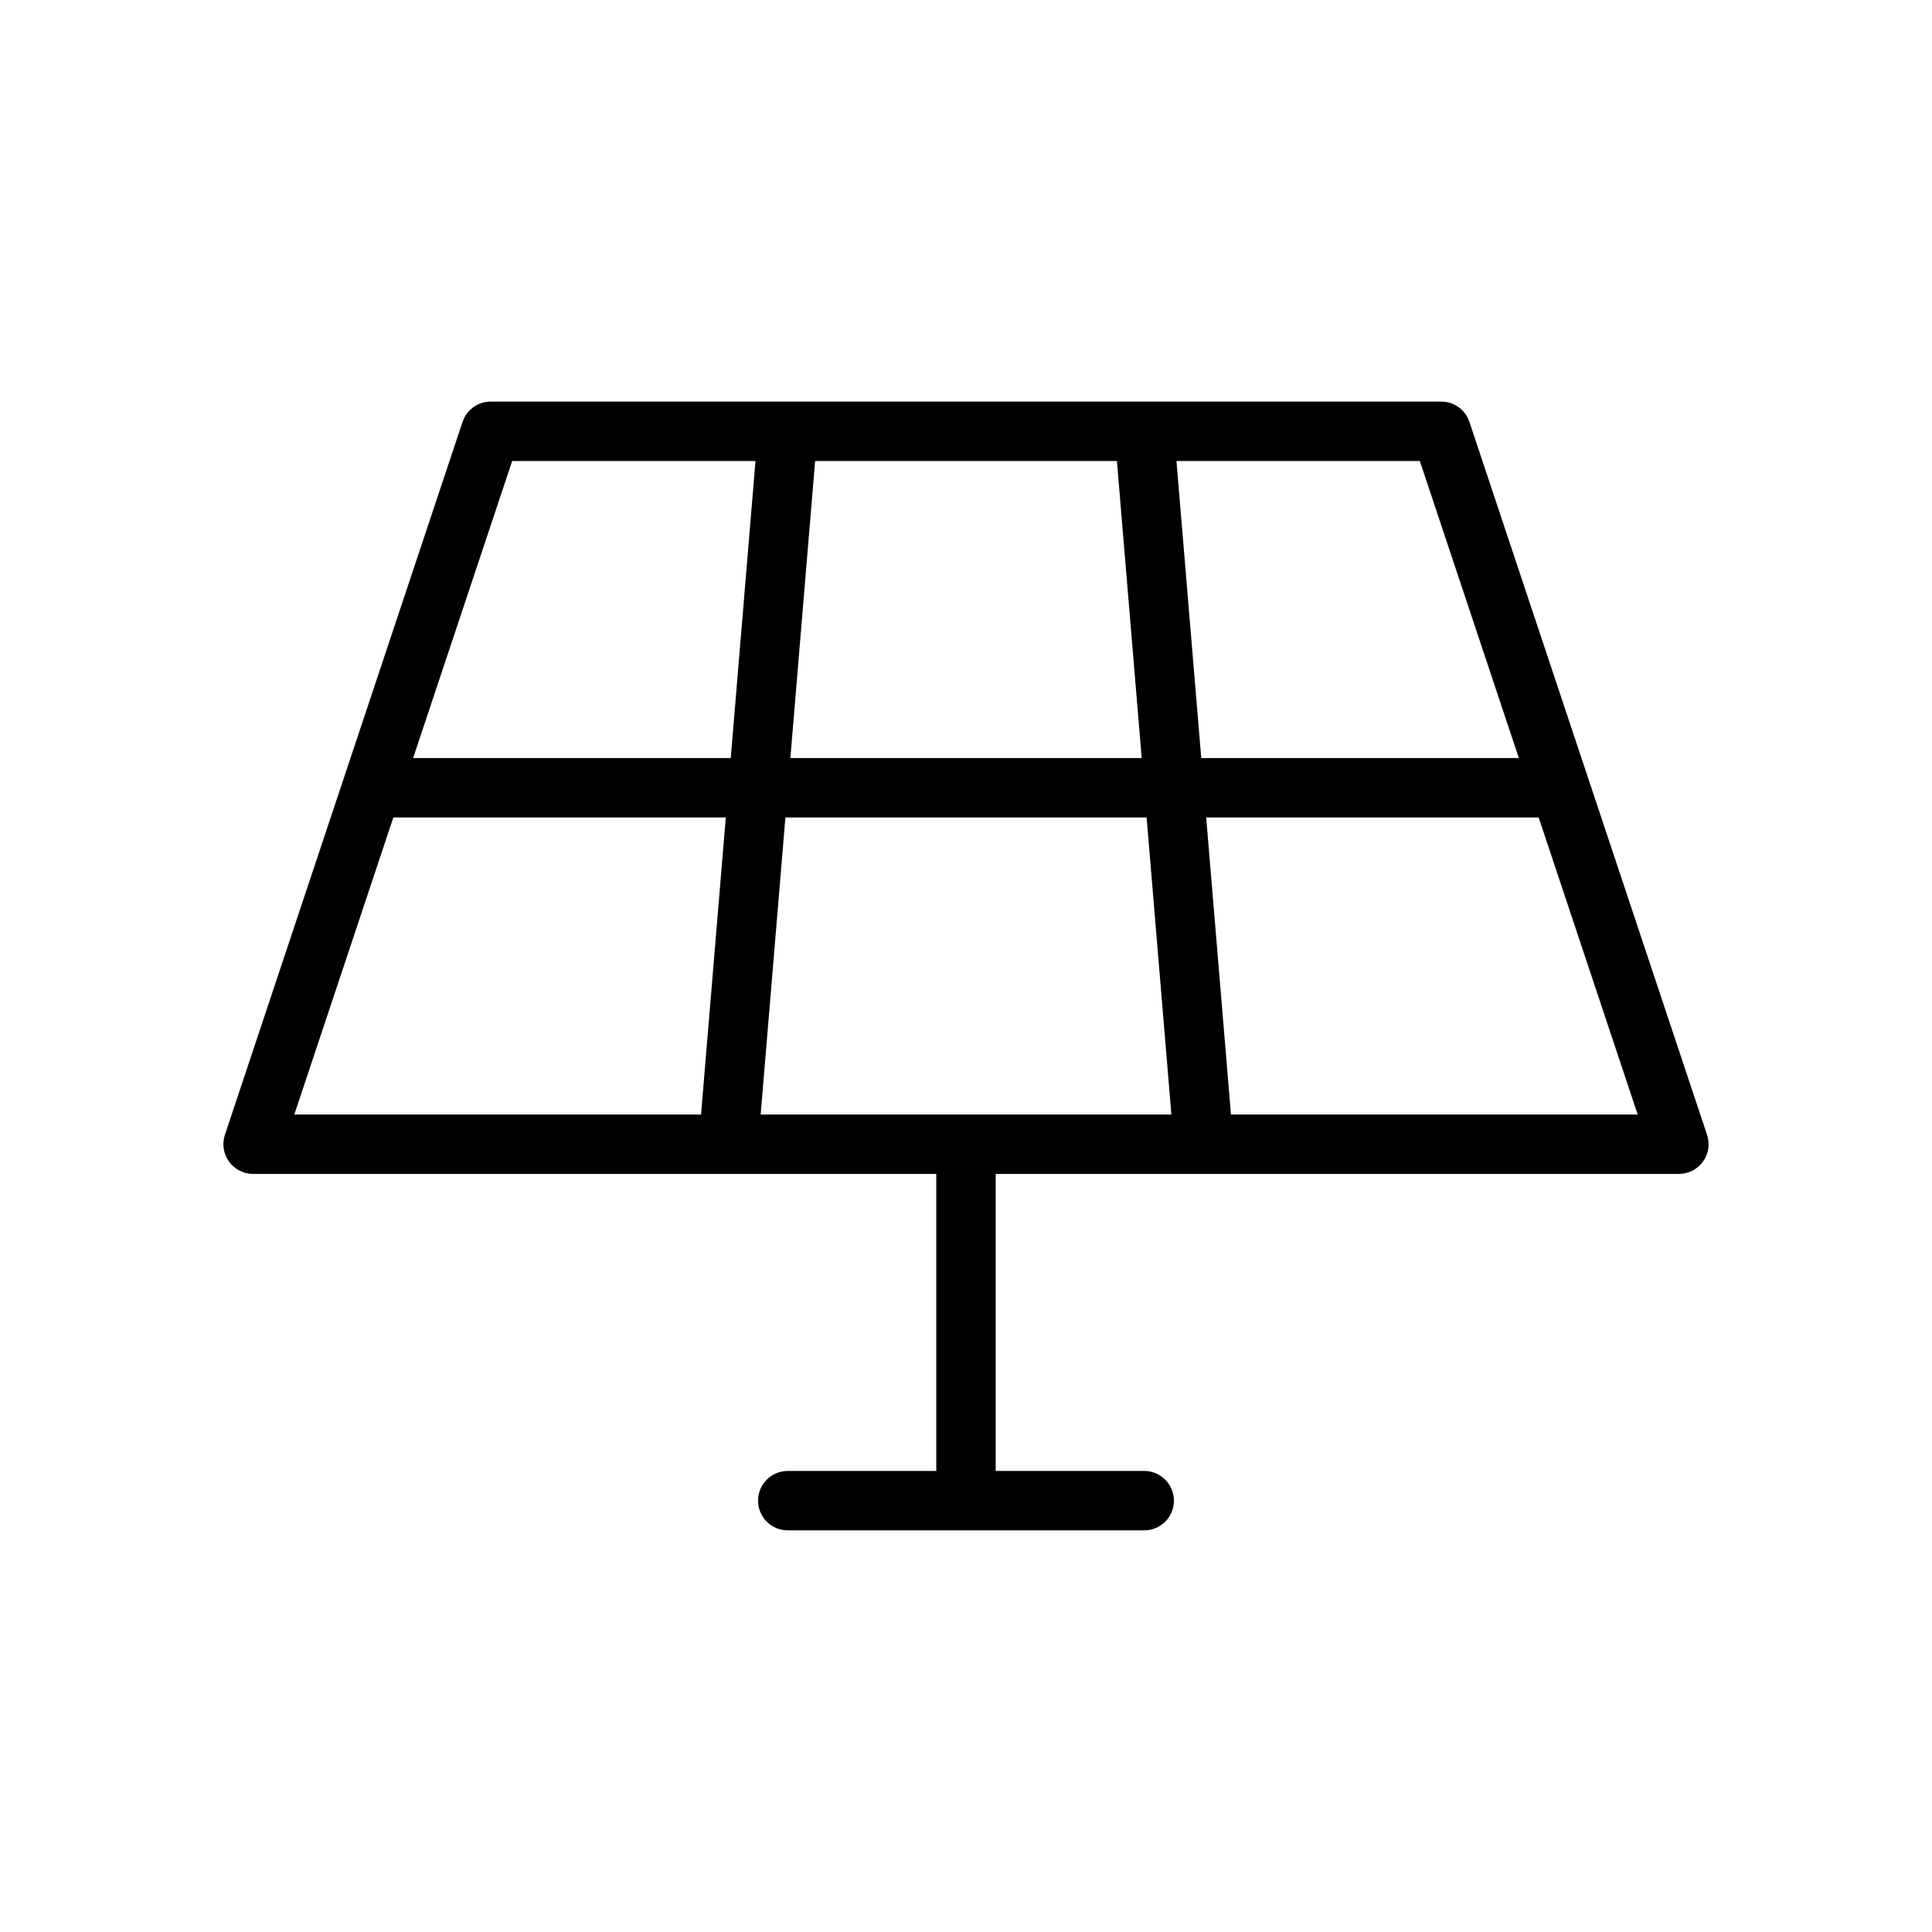
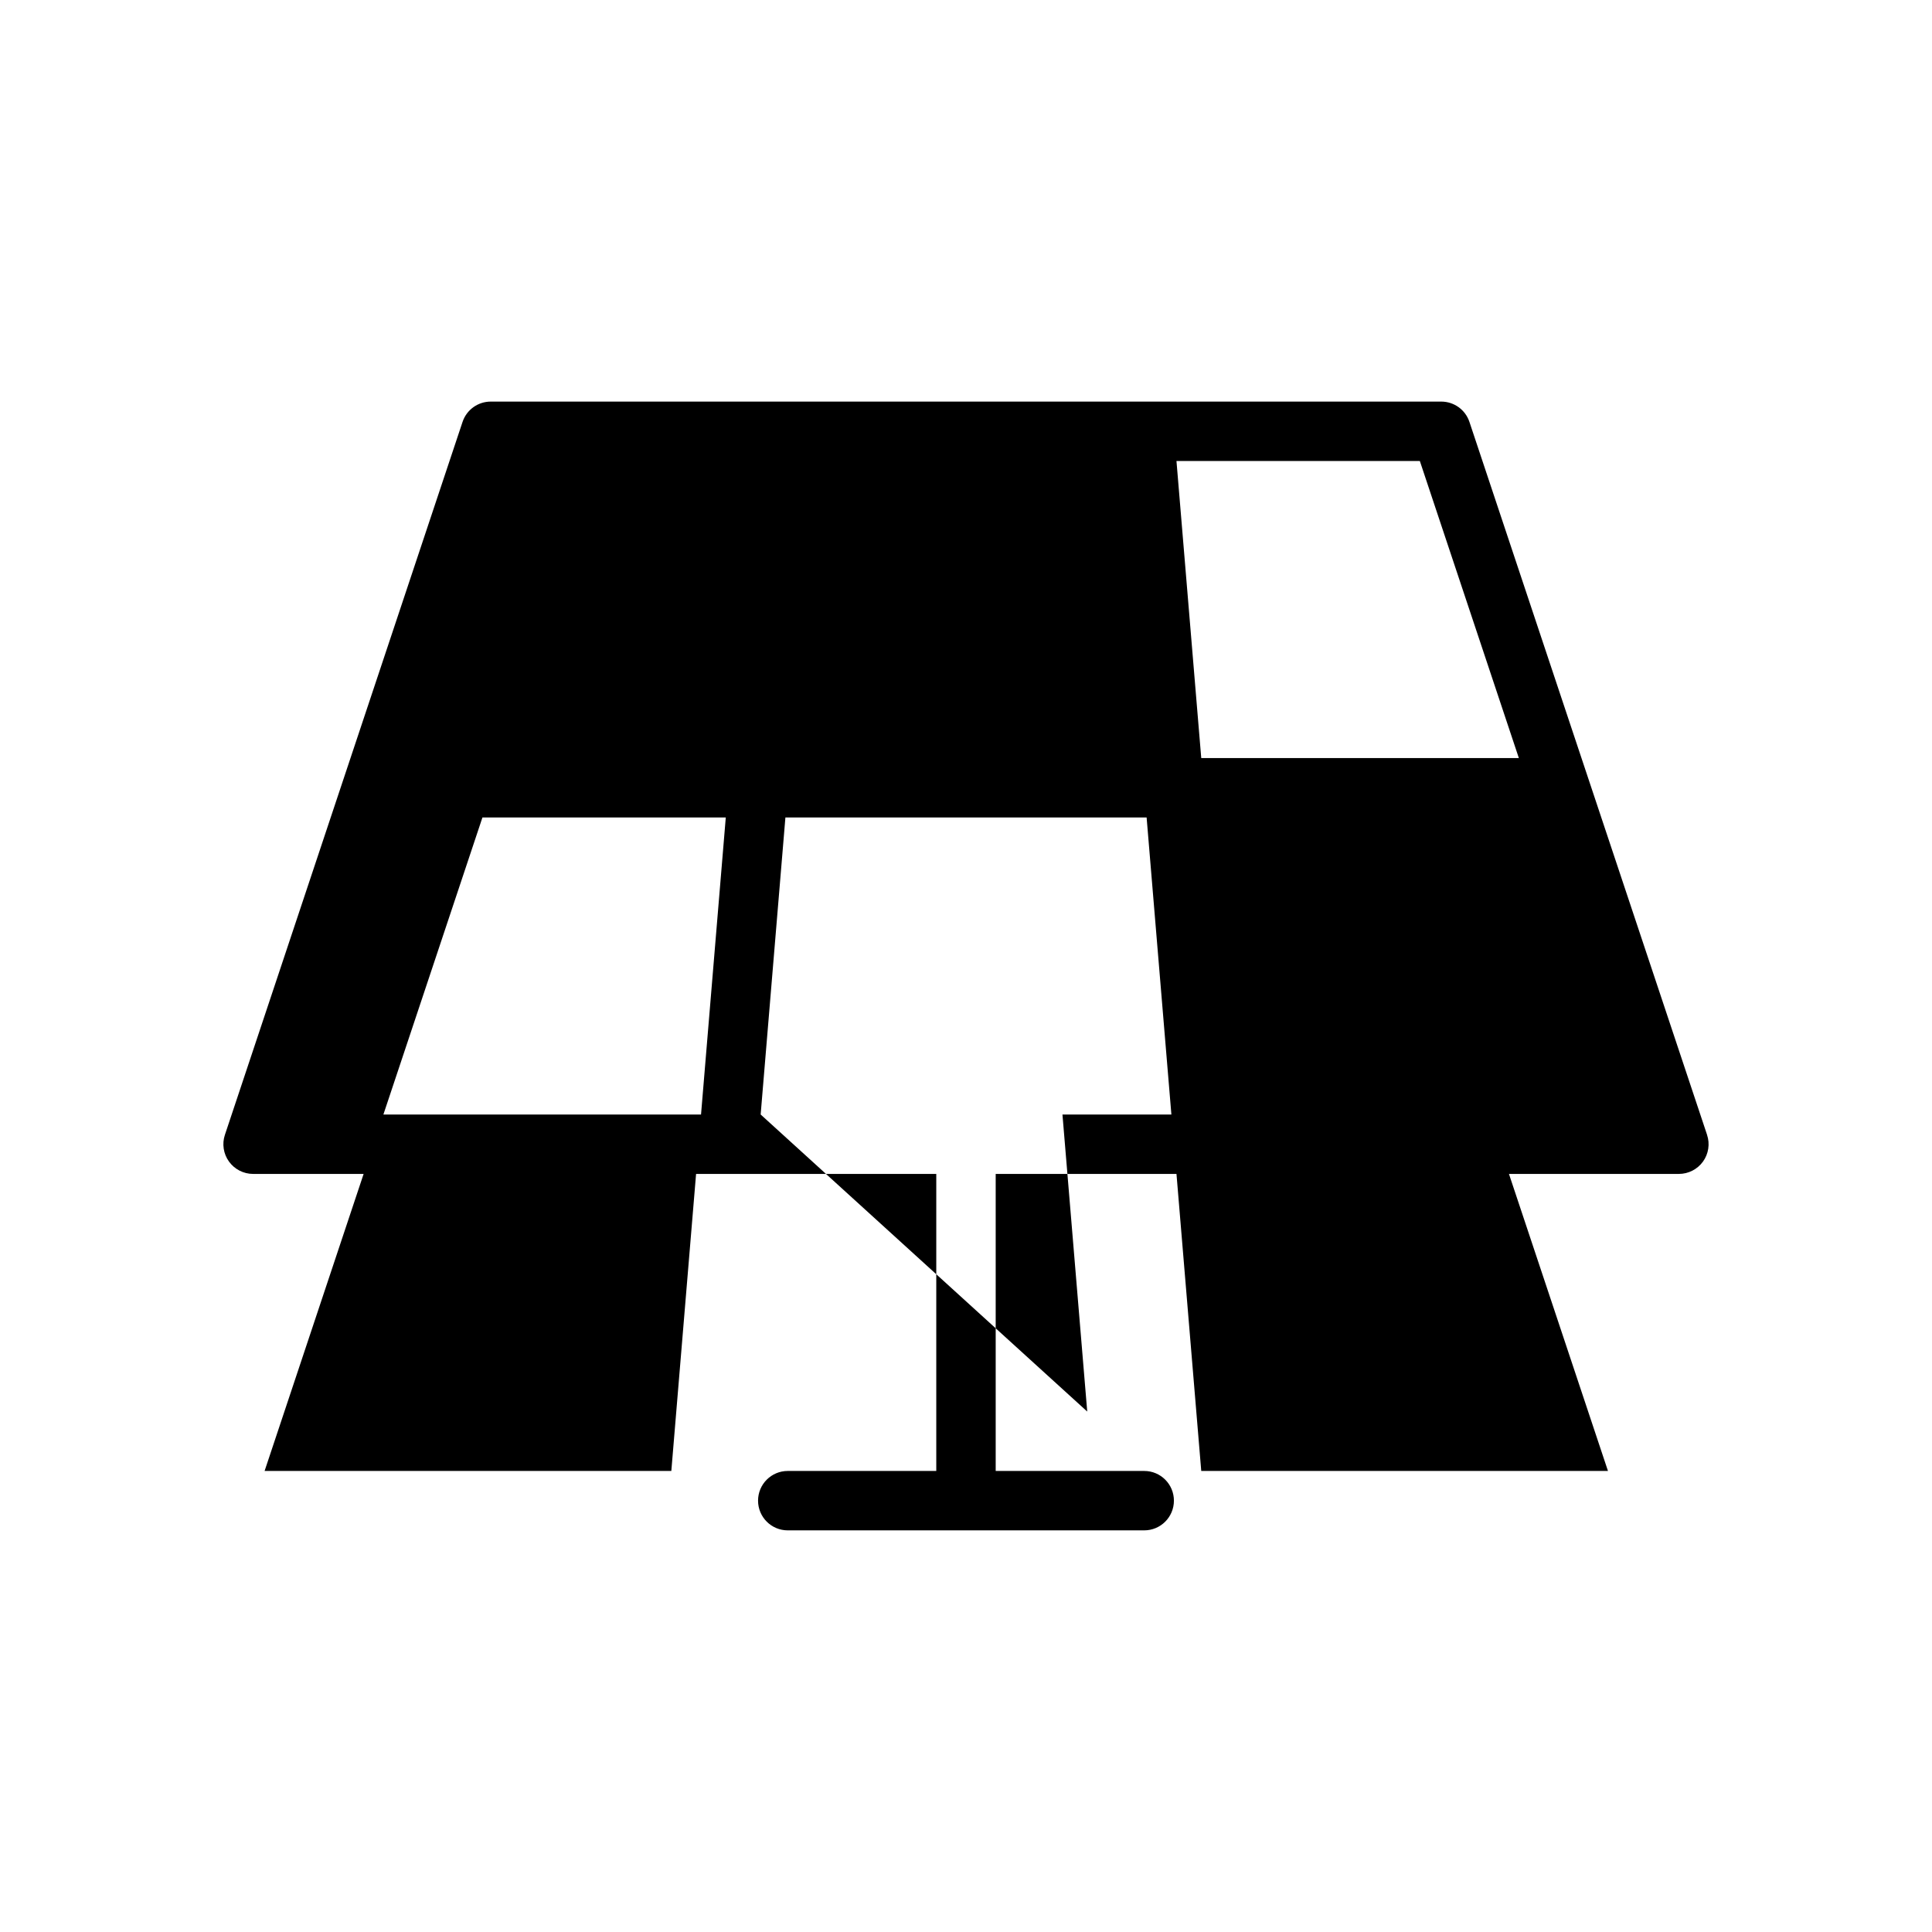
<svg xmlns="http://www.w3.org/2000/svg" fill="#000000" width="800px" height="800px" version="1.1" viewBox="144 144 512 512">
-   <path d="m596.39 444.74-62.977-188.93c-1.07-3.219-4.07-5.383-7.465-5.383h-251.9c-3.394 0-6.391 2.164-7.469 5.383l-62.977 188.93c-0.805 2.402-0.395 5.047 1.086 7.094 1.477 2.047 3.856 3.266 6.383 3.266h181.05v78.719h-39.359c-4.344 0-7.871 3.519-7.871 7.871 0 4.352 3.527 7.871 7.871 7.871h94.465c4.352 0 7.871-3.519 7.871-7.871 0-4.352-3.519-7.871-7.871-7.871h-39.359v-78.719h181.05c2.527 0 4.902-1.211 6.391-3.266 1.477-2.055 1.883-4.699 1.074-7.094zm-49.879-99.848h-84.168l-6.566-78.719h64.496zm-200.93 94.465 6.559-78.719h95.723l6.566 78.719zm7.875-94.465 6.559-78.719h79.98l6.566 78.719zm-73.73-78.719h64.488l-6.559 78.719h-84.176zm-31.488 94.461h88.105l-6.559 78.723h-107.79zm221.98 78.723-6.566-78.719h88.113l26.238 78.719z" />
+   <path d="m596.39 444.74-62.977-188.93c-1.07-3.219-4.07-5.383-7.465-5.383h-251.9c-3.394 0-6.391 2.164-7.469 5.383l-62.977 188.93c-0.805 2.402-0.395 5.047 1.086 7.094 1.477 2.047 3.856 3.266 6.383 3.266h181.05v78.719h-39.359c-4.344 0-7.871 3.519-7.871 7.871 0 4.352 3.527 7.871 7.871 7.871h94.465c4.352 0 7.871-3.519 7.871-7.871 0-4.352-3.519-7.871-7.871-7.871h-39.359v-78.719h181.05c2.527 0 4.902-1.211 6.391-3.266 1.477-2.055 1.883-4.699 1.074-7.094zm-49.879-99.848h-84.168l-6.566-78.719h64.496zm-200.93 94.465 6.559-78.719h95.723l6.566 78.719zh79.98l6.566 78.719zm-73.73-78.719h64.488l-6.559 78.719h-84.176zm-31.488 94.461h88.105l-6.559 78.723h-107.79zm221.98 78.723-6.566-78.719h88.113l26.238 78.719z" />
</svg>